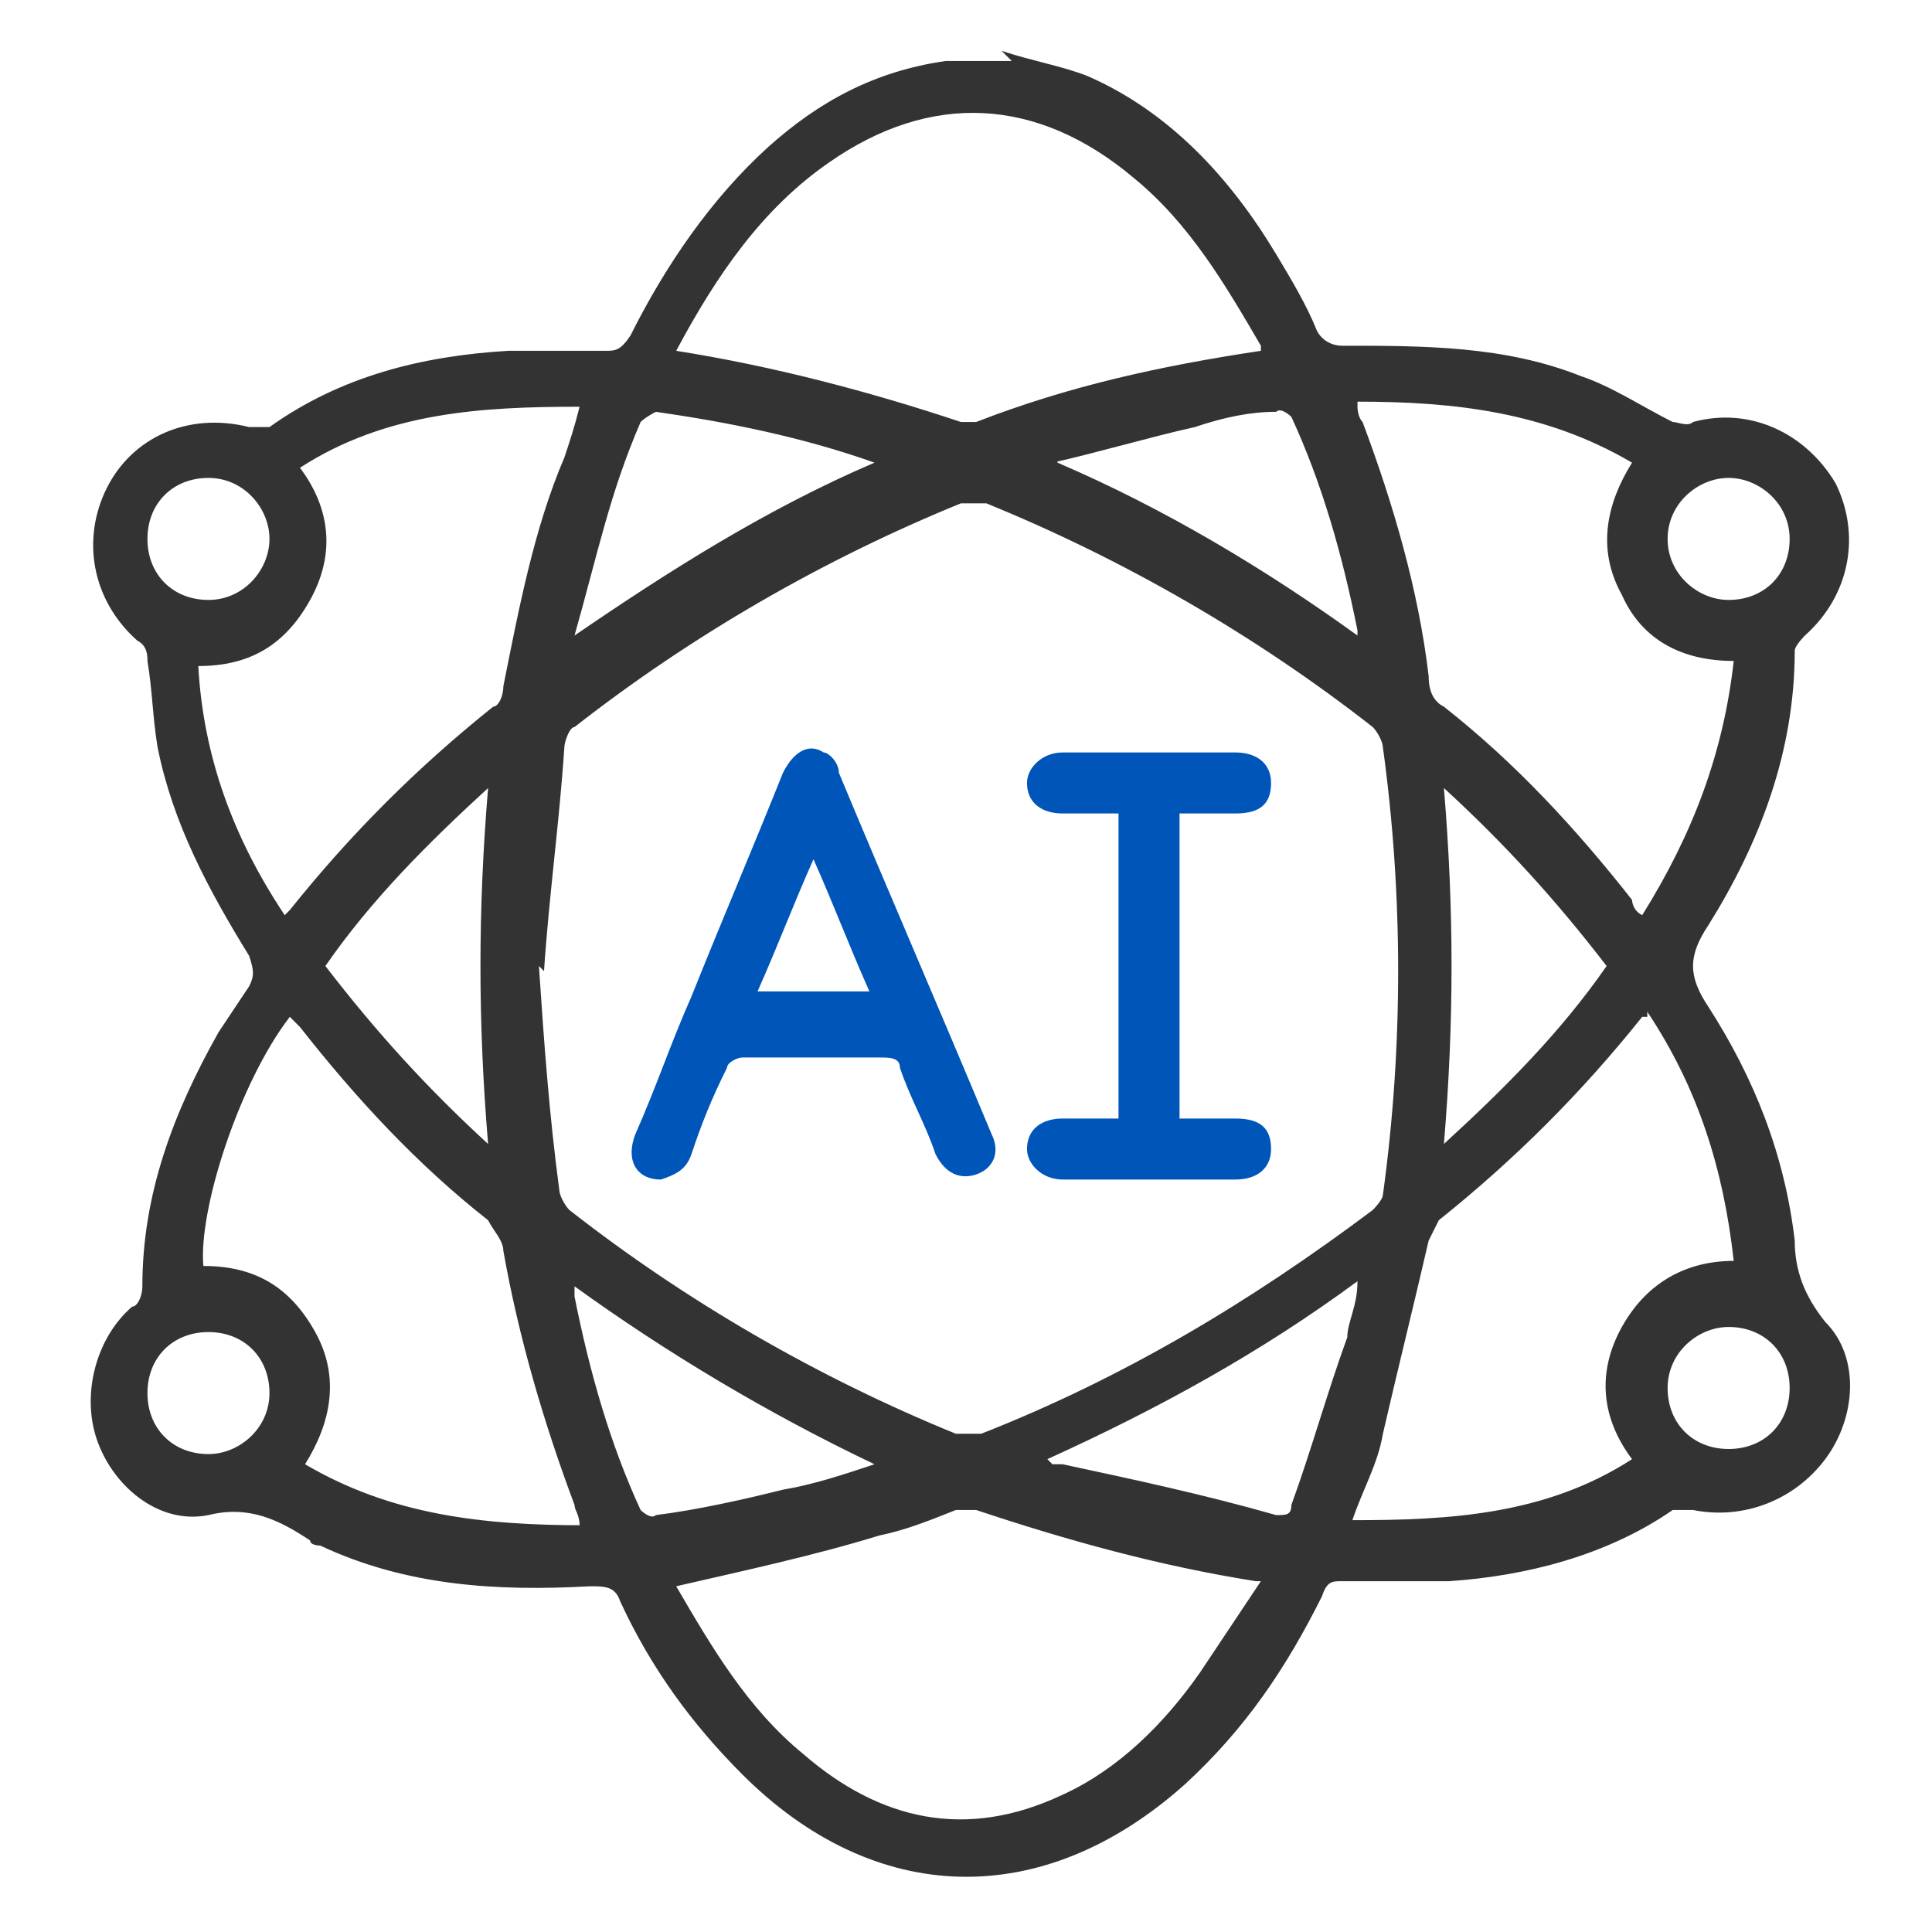
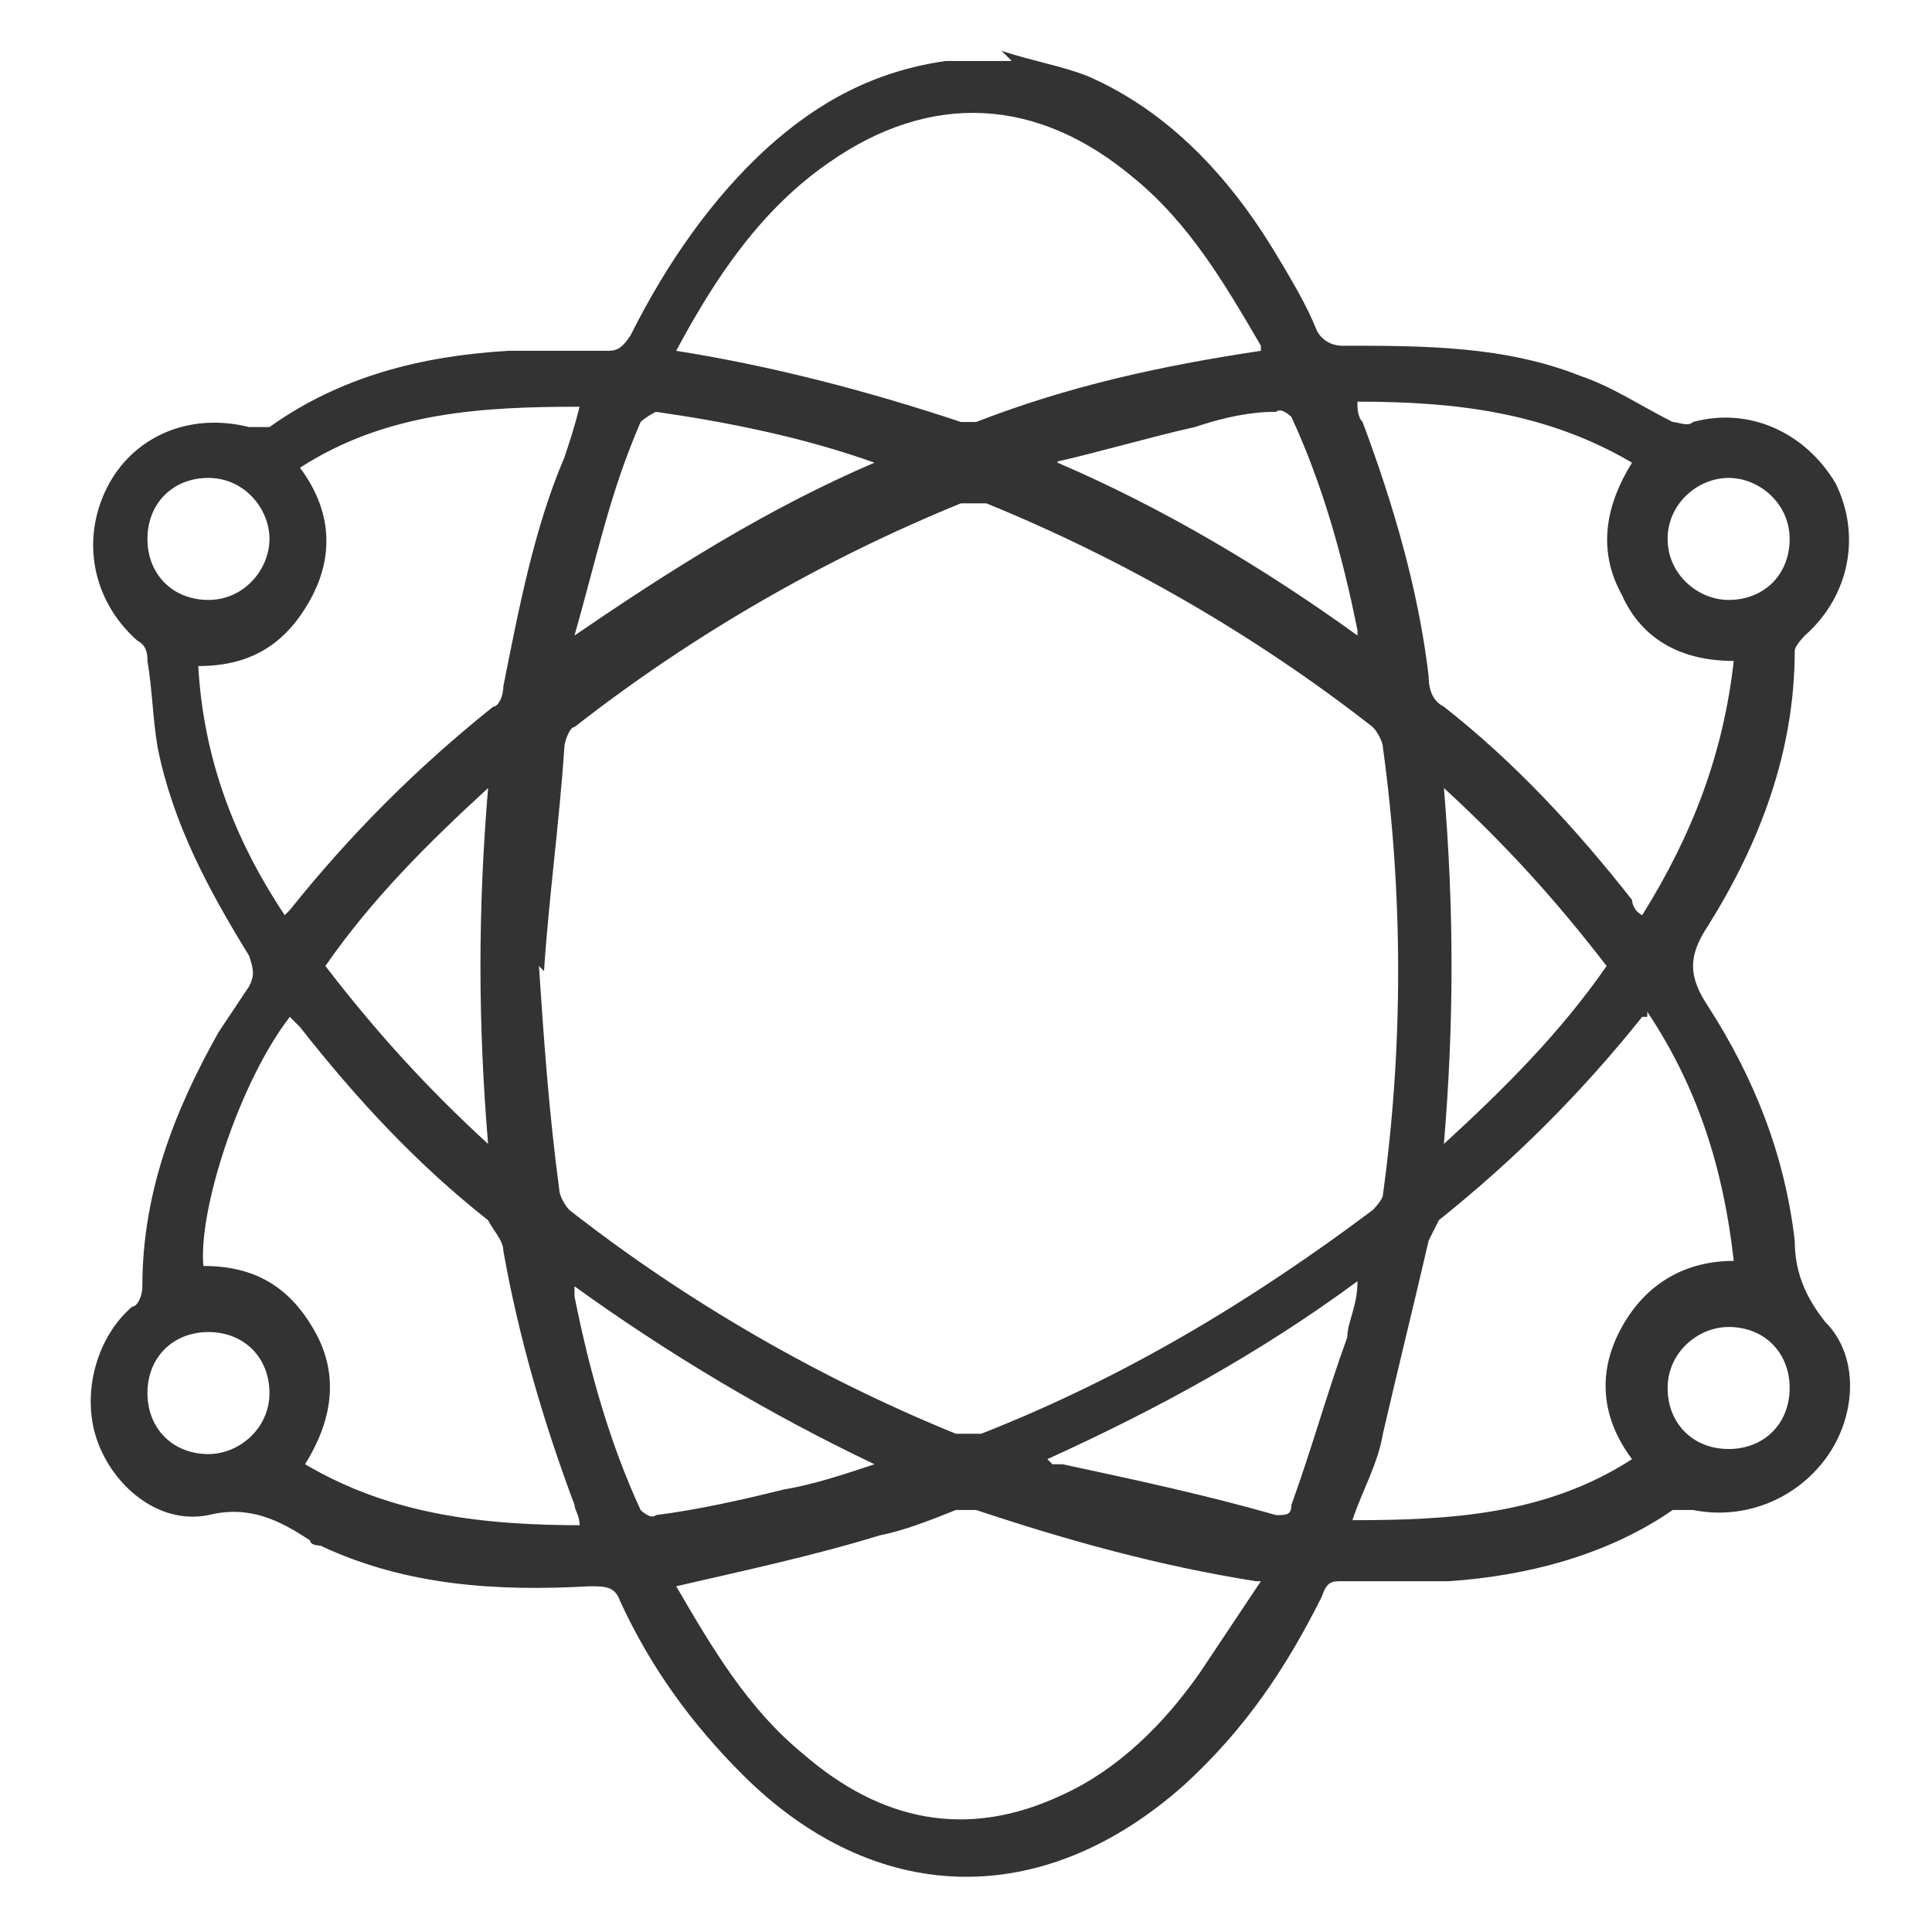
<svg xmlns="http://www.w3.org/2000/svg" version="1.1" viewBox="0 0 38 38">
  <defs>
    <style>
      .cls-1 {
        fill: #0055b8;
      }

      .cls-2 {
        fill: #333;
      }
    </style>
  </defs>
  <g>
    <g id="Layer_1">
      <path class="cls-2" d="M19.7,1c.6.2,1.2.3,1.7.5,1.6.7,2.8,2,3.7,3.5.3.5.6,1,.8,1.5.1.2.3.3.5.3,1.6,0,3.2,0,4.7.6.6.2,1.2.6,1.8.9.1,0,.3.1.4,0,1.1-.3,2.2.2,2.8,1.2.5,1,.3,2.2-.6,3,0,0-.2.2-.2.3,0,2-.7,3.8-1.7,5.4-.4.6-.4,1,0,1.6.9,1.4,1.5,2.9,1.7,4.6,0,.6.2,1.1.6,1.6.7.7.6,1.9,0,2.7-.6.8-1.6,1.2-2.6,1-.1,0-.3,0-.4,0-1.3.9-2.9,1.3-4.4,1.4-.7,0-1.4,0-2.1,0-.2,0-.3,0-.4.3-.7,1.4-1.5,2.6-2.7,3.7-2.8,2.5-6.1,2.4-8.7-.2-1-1-1.8-2.1-2.4-3.4-.1-.3-.3-.3-.6-.3-1.8.1-3.6,0-5.3-.8,0,0-.2,0-.2-.1-.6-.4-1.2-.7-2-.5-1,.2-1.9-.6-2.2-1.5-.3-.9,0-2,.7-2.6.1,0,.2-.2.2-.4,0-1.8.6-3.4,1.5-5,.2-.3.4-.6.6-.9.1-.2.1-.3,0-.6-.8-1.3-1.5-2.6-1.8-4.1-.1-.6-.1-1.1-.2-1.7,0-.1,0-.3-.2-.4-.9-.8-1.1-2-.6-3,.5-1,1.6-1.5,2.8-1.2.1,0,.3,0,.4,0,1.4-1,3-1.4,4.7-1.5.6,0,1.2,0,1.9,0,.2,0,.3,0,.5-.3.7-1.4,1.6-2.7,2.7-3.7,1-.9,2.1-1.5,3.5-1.7,0,0,0,0,0,0,.4,0,.8,0,1.3,0ZM10.6,19c.1,1.5.2,2.9.4,4.4,0,.1.1.3.2.4,2.3,1.8,4.9,3.3,7.6,4.4.1,0,.3,0,.5,0,2.8-1.1,5.3-2.6,7.7-4.4,0,0,.2-.2.2-.3.4-2.9.4-5.9,0-8.8,0-.1-.1-.3-.2-.4-2.3-1.8-4.9-3.3-7.6-4.4-.1,0-.3,0-.5,0-2.7,1.1-5.3,2.6-7.6,4.4-.1,0-.2.3-.2.4-.1,1.5-.3,2.9-.4,4.4ZM24.8,6.9c0,0,0-.1,0-.1-.7-1.2-1.4-2.4-2.5-3.3-1.9-1.6-4-1.7-6-.3-1.3.9-2.2,2.2-3,3.7,0,0,0,0,0,0,1.9.3,3.8.8,5.6,1.4,0,0,.2,0,.3,0,1.8-.7,3.6-1.1,5.6-1.4ZM24.8,31.1c0,0-.1,0-.1,0-1.9-.3-3.7-.8-5.5-1.4-.1,0-.3,0-.4,0-.5.2-1,.4-1.5.5-1.3.4-2.7.7-4,1,0,0,0,0,0,0,.7,1.2,1.4,2.4,2.5,3.3,1.5,1.3,3.2,1.7,5.1.8,1.1-.5,2-1.4,2.7-2.4.4-.6.8-1.2,1.2-1.8ZM11.4,30c0-.2-.1-.3-.1-.4-.6-1.6-1.1-3.3-1.4-5,0-.2-.2-.4-.3-.6-1.4-1.1-2.6-2.4-3.7-3.8,0,0-.1-.1-.2-.2-1,1.3-1.8,3.8-1.7,4.9,1,0,1.7.4,2.2,1.3.5.9.3,1.8-.2,2.6,1.7,1,3.5,1.2,5.5,1.2ZM5.7,17.9c0,0,0,0,0,0,1.2-1.5,2.5-2.8,4-4,.1,0,.2-.2.2-.4.3-1.5.6-3.1,1.2-4.5.1-.3.2-.6.3-1-1.9,0-3.8.1-5.5,1.2.6.8.7,1.7.2,2.6-.5.9-1.2,1.3-2.2,1.3.1,1.8.7,3.4,1.7,4.9ZM32.4,20c0,0,0,0-.1,0-1.2,1.5-2.5,2.8-4,4,0,0-.1.2-.2.4-.3,1.3-.6,2.5-.9,3.8-.1.6-.4,1.1-.6,1.7,1.9,0,3.8-.1,5.5-1.2-.6-.8-.7-1.7-.2-2.6.5-.9,1.3-1.3,2.2-1.3-.2-1.8-.7-3.4-1.7-4.9ZM26.7,7.9c0,0,0,0,0,.1,0,0,0,.2.1.3.6,1.6,1.1,3.3,1.3,5,0,.3.1.5.3.6,1.4,1.1,2.6,2.4,3.7,3.8,0,0,0,.2.2.3,1-1.6,1.6-3.2,1.8-5-1,0-1.8-.4-2.2-1.3-.5-.9-.3-1.8.2-2.6-1.7-1-3.5-1.2-5.4-1.2ZM20.7,28.8c.1,0,.2,0,.2,0,1.4.3,2.8.6,4.2,1,.2,0,.3,0,.3-.2.4-1.1.7-2.2,1.1-3.3,0-.3.2-.6.2-1.1-1.9,1.4-3.9,2.5-6.1,3.5ZM11.3,12.5s0,0,0,0c1.9-1.3,3.8-2.5,5.9-3.4,0,0,0,0,0,0-1.4-.5-2.9-.8-4.3-1,0,0-.2.1-.3.2-.3.7-.5,1.3-.7,2-.2.7-.4,1.5-.6,2.2ZM11.3,25.4c0,0,0,0,0,.1.3,1.5.7,2.9,1.3,4.2,0,0,.2.2.3.1.8-.1,1.7-.3,2.5-.5.6-.1,1.2-.3,1.8-.5-2.1-1-4.1-2.2-5.9-3.5ZM20.8,9s0,0,0,.1c2.1.9,4.1,2.1,5.9,3.4,0,0,0,0,0-.1-.3-1.5-.7-2.9-1.3-4.2,0,0-.2-.2-.3-.1-.5,0-1,.1-1.6.3-.9.2-1.9.5-2.8.7ZM28.4,22.5c1.2-1.1,2.3-2.2,3.2-3.5-1-1.3-2-2.4-3.2-3.5.2,2.4.2,4.6,0,7ZM6.4,19c1,1.3,2,2.4,3.2,3.5-.2-2.4-.2-4.6,0-7-1.2,1.1-2.3,2.2-3.2,3.5ZM2.9,27.4c0,.7.5,1.2,1.2,1.2.6,0,1.2-.5,1.2-1.2,0-.7-.5-1.2-1.2-1.2-.7,0-1.2.5-1.2,1.2ZM2.9,10.6c0,.7.5,1.2,1.2,1.2.7,0,1.2-.6,1.2-1.2,0-.6-.5-1.2-1.2-1.2-.7,0-1.2.5-1.2,1.2ZM35.2,10.6c0-.7-.6-1.2-1.2-1.2-.6,0-1.2.5-1.2,1.2,0,.7.6,1.2,1.2,1.2.7,0,1.2-.5,1.2-1.2ZM35.2,27.3c0-.7-.5-1.2-1.2-1.2-.6,0-1.2.5-1.2,1.2,0,.7.5,1.2,1.2,1.2.7,0,1.2-.5,1.2-1.2Z" />
-       <path class="cls-1" d="M13,23.2c-.5,0-.7-.4-.5-.9.4-.9.7-1.8,1.1-2.7.6-1.5,1.2-2.9,1.8-4.4.2-.4.5-.6.8-.4.1,0,.3.2.3.4,1,2.4,2,4.7,3,7.1.2.4,0,.7-.3.8-.3.1-.6,0-.8-.4-.2-.6-.5-1.1-.7-1.7,0-.2-.2-.2-.4-.2-.9,0-1.8,0-2.7,0-.1,0-.3.1-.3.2-.3.6-.5,1.1-.7,1.7-.1.3-.3.4-.6.5ZM16,16.9c-.4.9-.7,1.7-1.1,2.6h2.2c-.4-.9-.7-1.7-1.1-2.6Z" />
-       <path class="cls-1" d="M22,22v-6c-.4,0-.7,0-1.1,0-.4,0-.7-.2-.7-.6,0-.3.3-.6.7-.6,1.1,0,2.3,0,3.4,0,.4,0,.7.2.7.6,0,.4-.2.6-.7.6-.3,0-.7,0-1.1,0v6c.4,0,.7,0,1.1,0,.5,0,.7.2.7.6,0,.4-.3.6-.7.6-1.1,0-2.2,0-3.4,0-.4,0-.7-.3-.7-.6,0-.4.3-.6.7-.6.3,0,.7,0,1.1,0Z" />
    </g>
  </g>
</svg>